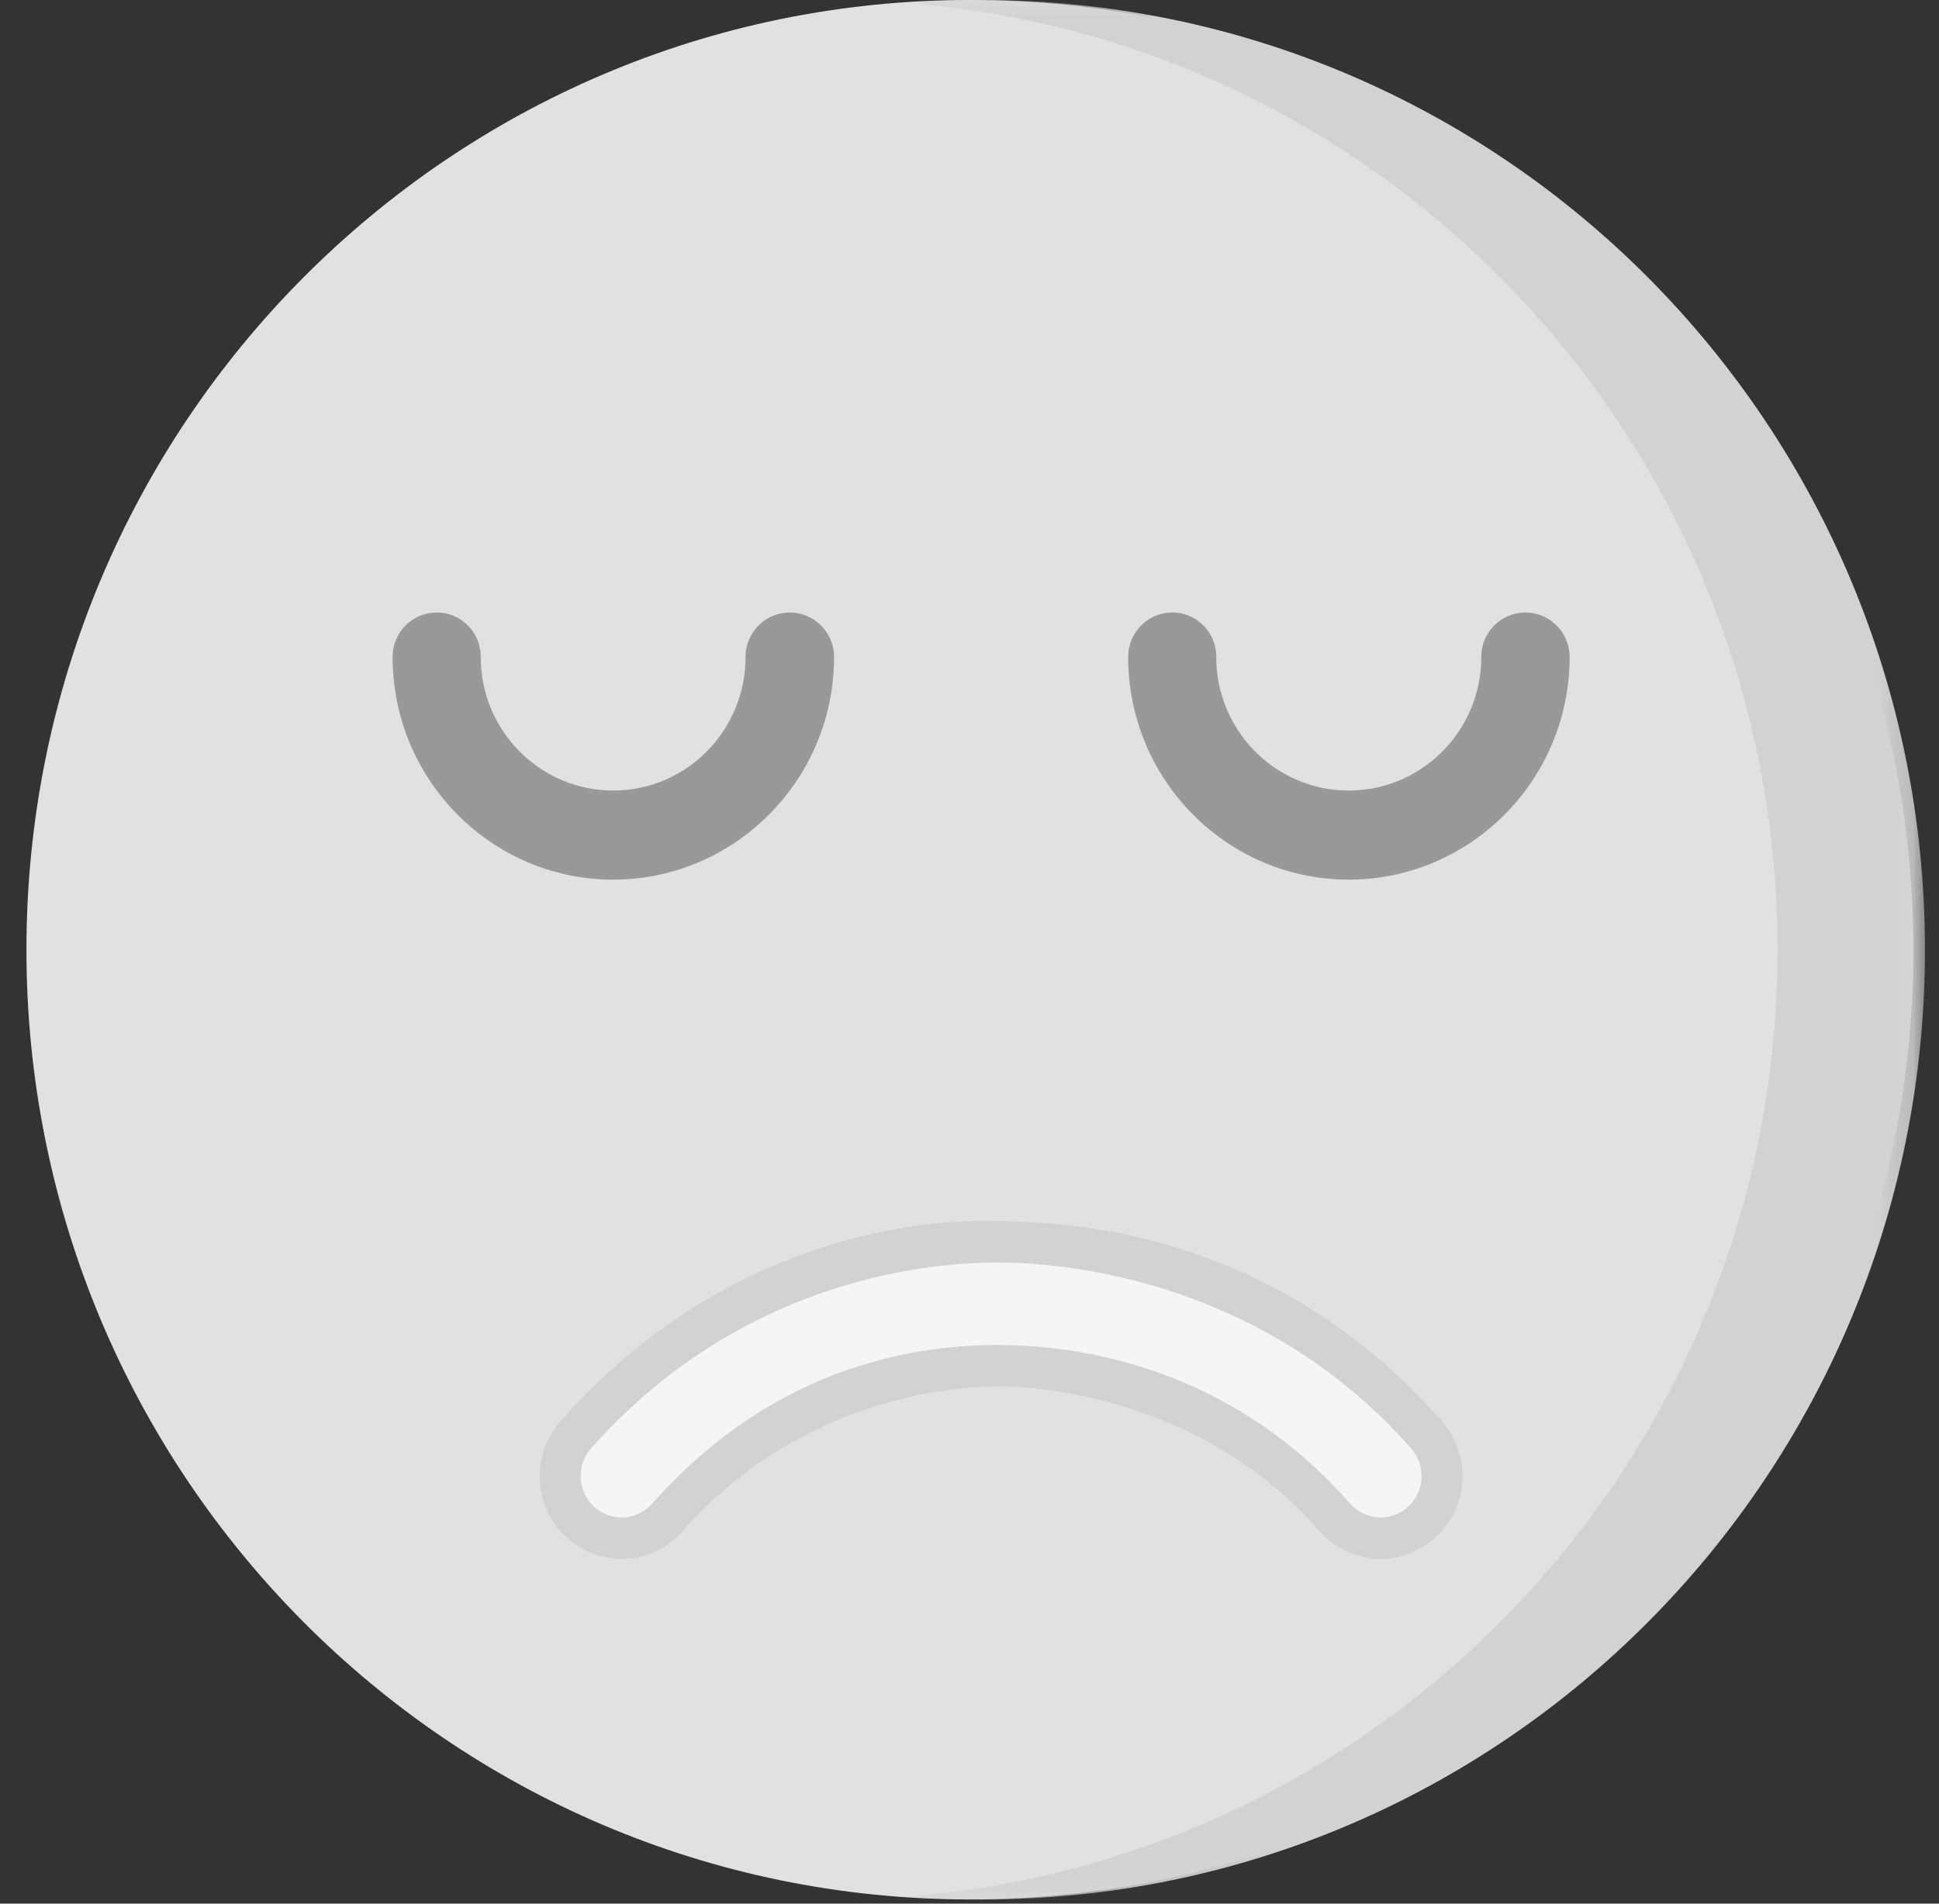
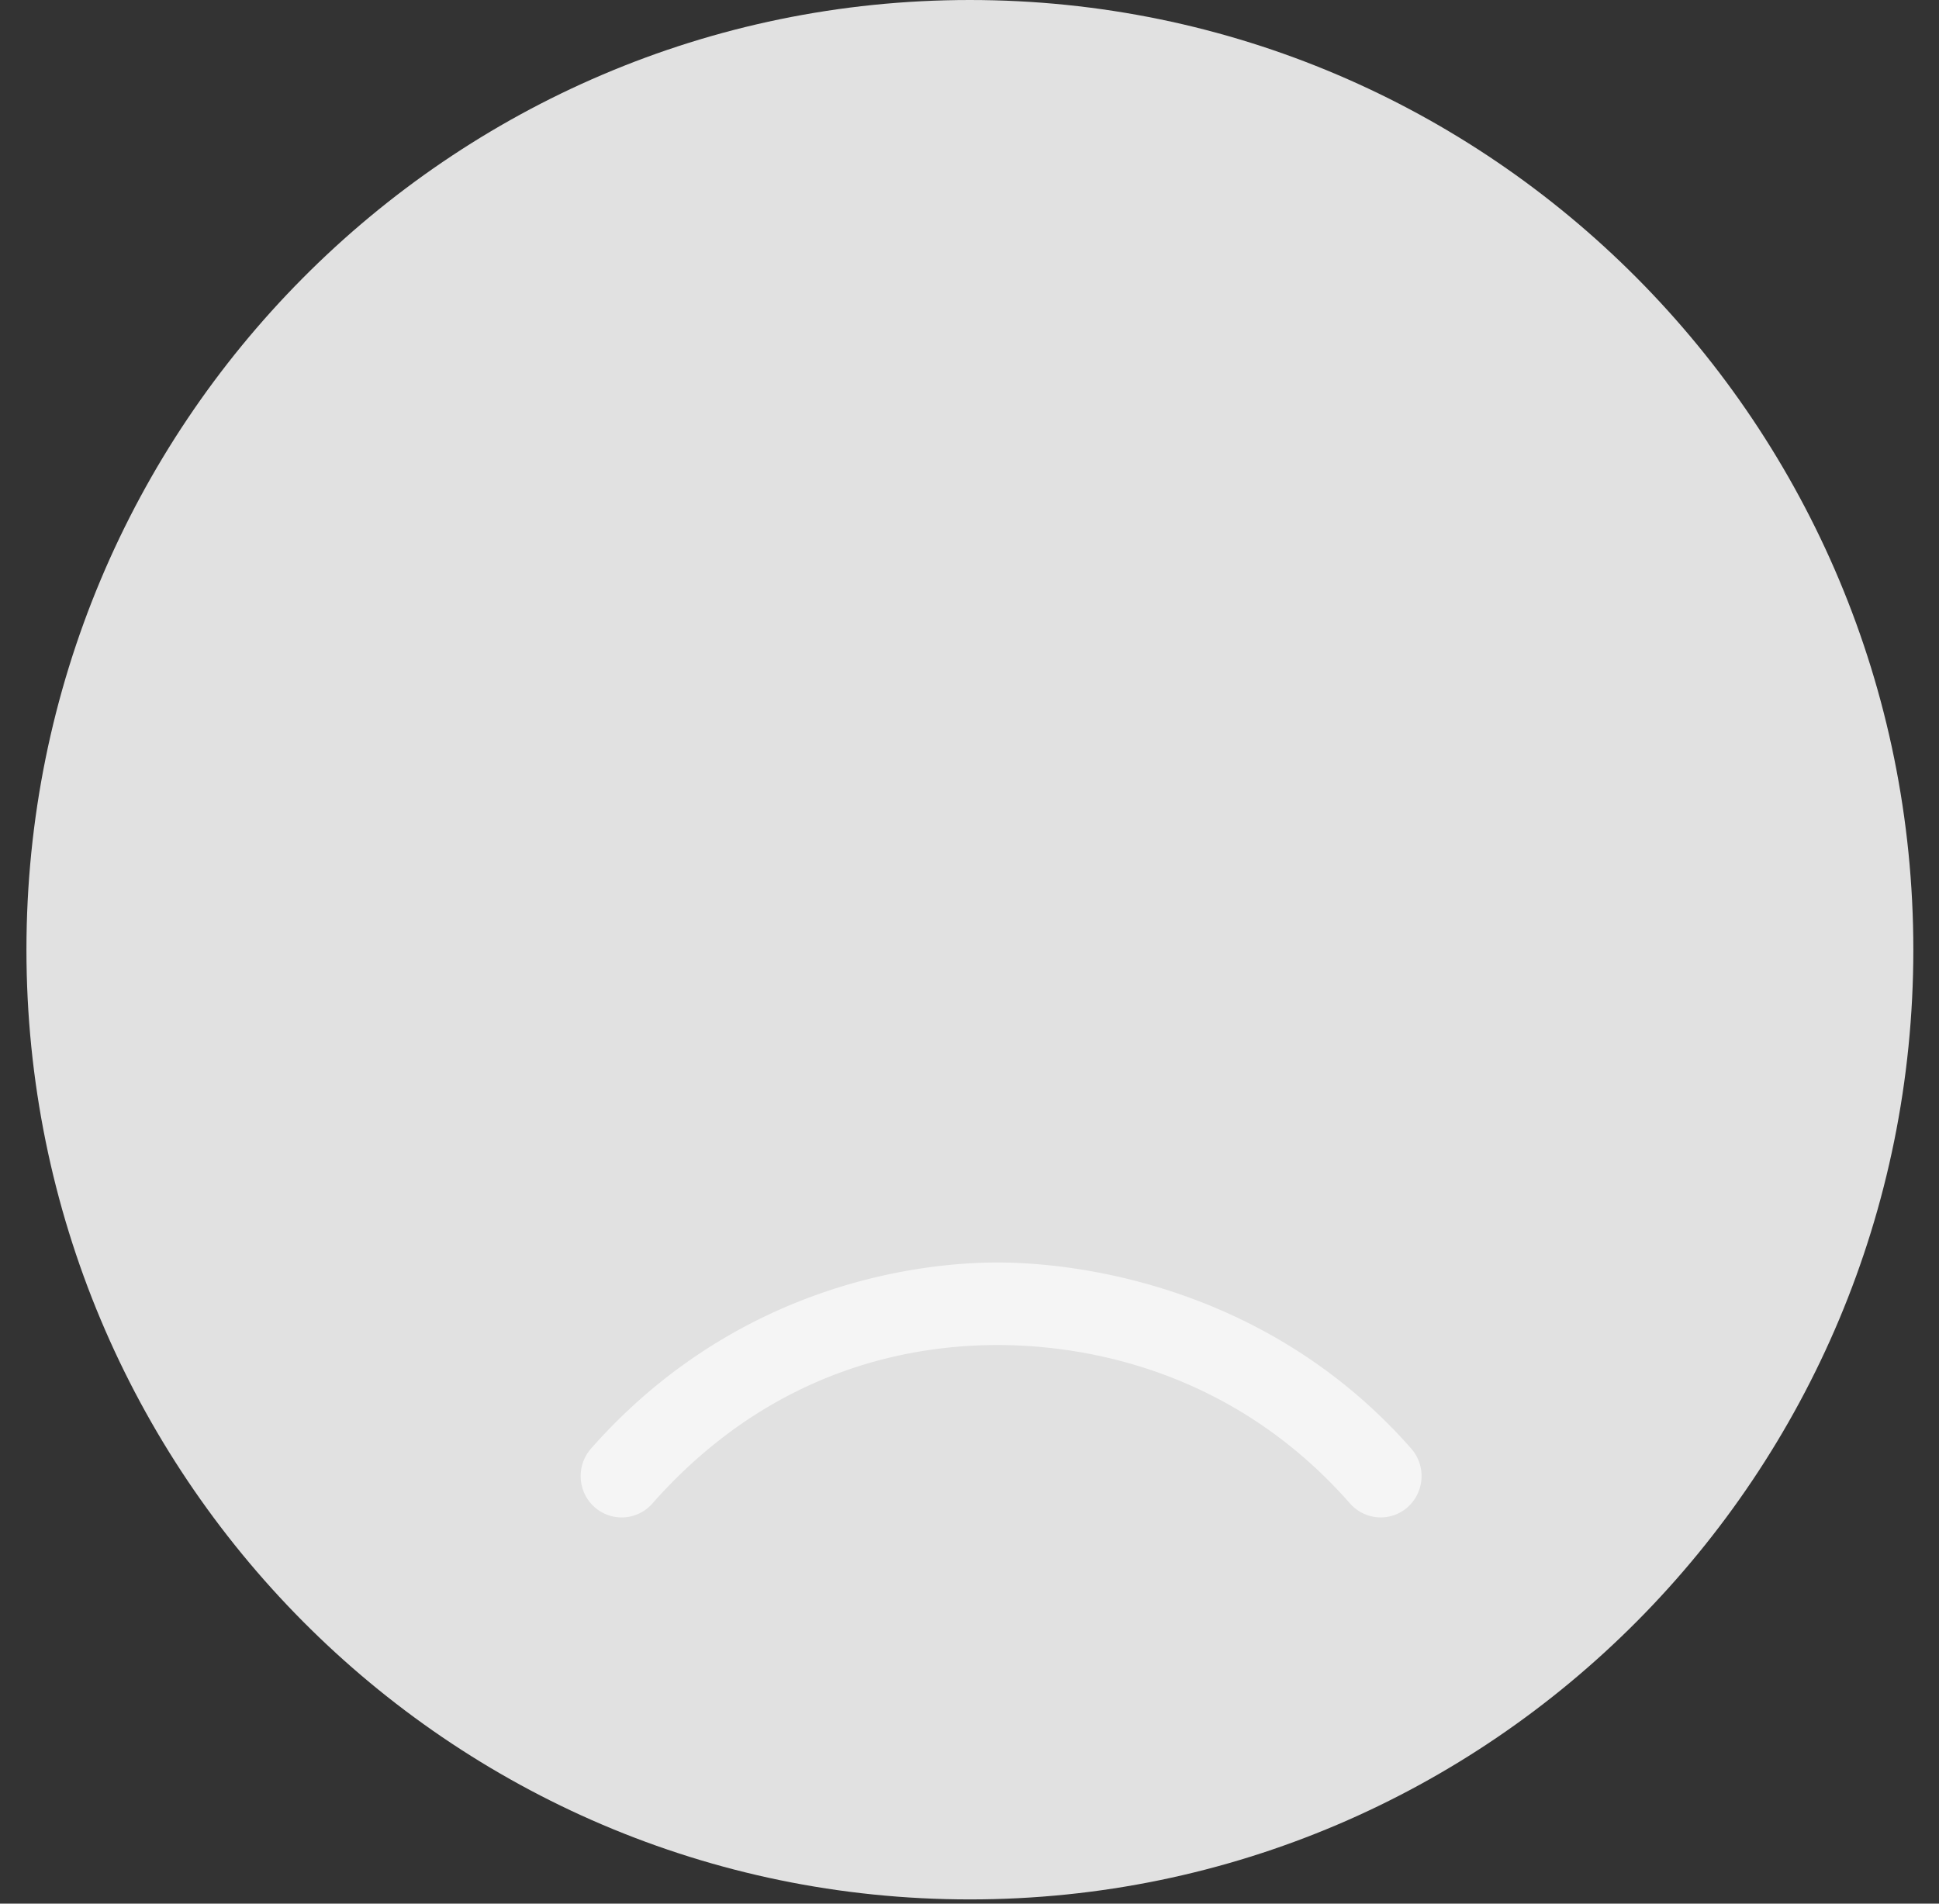
<svg xmlns="http://www.w3.org/2000/svg" xmlns:xlink="http://www.w3.org/1999/xlink" width="55" height="54" viewBox="0 0 55 54">
  <rect x="0" y="0" width="55" height="54" fill="#333333" stroke="none" />
  <defs>
    <path id="a" d="M0 0h28.852v53.883H0z" />
  </defs>
  <g fill="none" fill-rule="evenodd">
    <path fill="#E1E1E1" d="M27.508 53.88C12.73 53.88.75 41.818.75 26.94.75 12.06 12.73 0 27.508 0c14.785 0 26.764 12.06 26.764 26.94 0 14.879-11.98 26.94-26.764 26.94z" />
    <g transform="translate(25.75)">
      <mask id="b" fill="#fff">
        <use xlink:href="#a" />
      </mask>
-       <path fill="#D2D2D2" d="M2.088 0C1.388 0 .694.035 0 .087 13.796 1.165 24.67 12.771 24.67 26.94c0 14.174-10.874 25.78-24.67 26.858.694.052 1.388.087 2.088.087 14.785 0 26.764-12.06 26.764-26.945C28.852 12.06 16.872 0 2.088 0" mask="url(#b)" />
    </g>
-     <path fill="#D2D2D2" d="M28.296 34.644c3.285 0 8.405.897 12.608 5.678.41.466.612 1.065.577 1.694a2.348 2.348 0 0 1-.779 1.608 2.289 2.289 0 0 1-1.536.594 2.329 2.329 0 0 1-1.743-.792c-3.313-3.774-7.926-4.1-9.127-4.1-1.304 0-5.616.35-8.93 4.105a2.303 2.303 0 0 1-3.279.192 2.331 2.331 0 0 1-.773-1.612 2.31 2.31 0 0 1 .583-1.695c4.19-4.752 9.426-5.783 12.4-5.672" />
    <path fill="#F5F5F5" d="M28.296 35.813c2.454 0 7.759.757 11.736 5.281a1.183 1.183 0 0 1-.098 1.654c-.479.431-1.212.385-1.64-.099-3.538-4.024-7.96-4.495-9.998-4.495-2.136 0-6.263.495-9.796 4.501a1.158 1.158 0 0 1-1.64.093c-.479-.43-.519-1.17-.098-1.654 3.972-4.501 8.983-5.281 11.534-5.281" />
-     <path fill="#999" d="M22.4 17.375a1.26 1.26 0 0 0-1.253 1.264c0 2.09-1.68 3.785-3.752 3.785-2.073 0-3.758-1.694-3.758-3.785 0-.699-.555-1.264-1.247-1.264-.693 0-1.253.565-1.253 1.264 0 3.482 2.806 6.313 6.258 6.313 3.446 0 6.263-2.83 6.263-6.313 0-.699-.566-1.264-1.258-1.264M43.27 17.375c-.694 0-1.254.565-1.254 1.264 0 2.09-1.685 3.785-3.758 3.785-2.072 0-3.758-1.694-3.758-3.785 0-.699-.554-1.264-1.247-1.264-.692 0-1.252.565-1.252 1.264 0 3.482 2.805 6.313 6.257 6.313 3.452 0 6.264-2.83 6.264-6.313a1.26 1.26 0 0 0-1.253-1.264" />
  </g>
</svg>